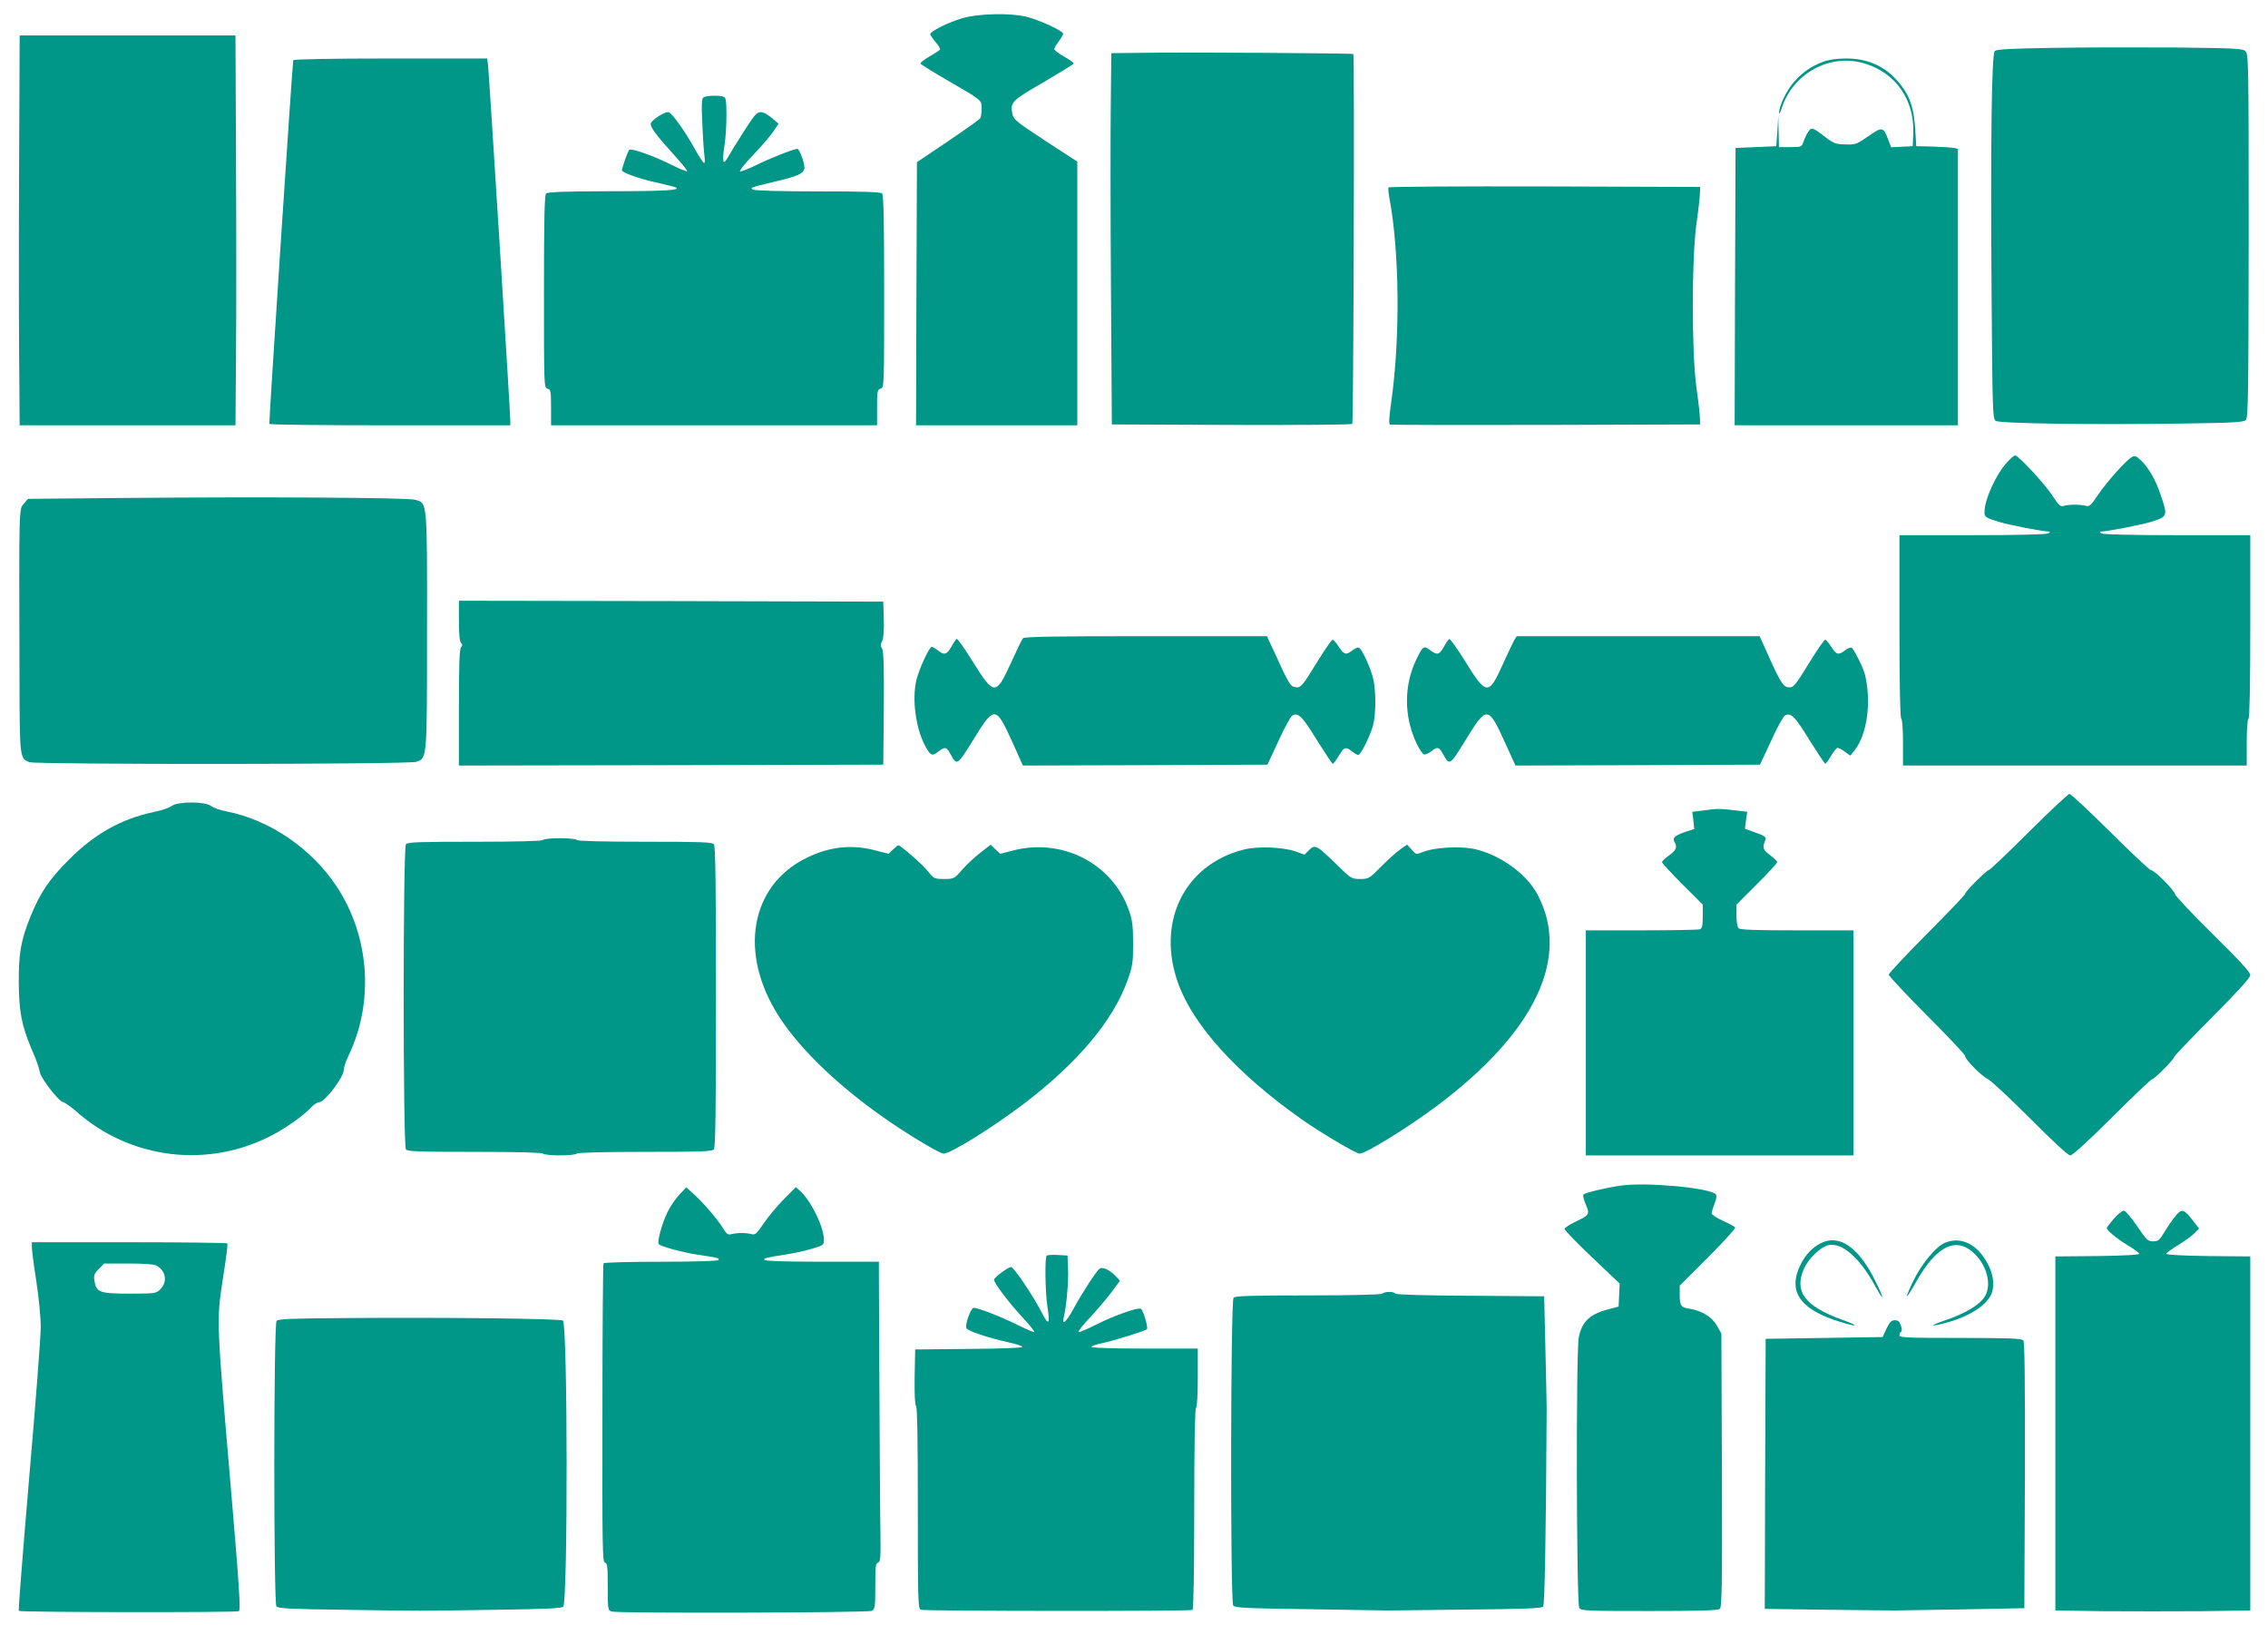
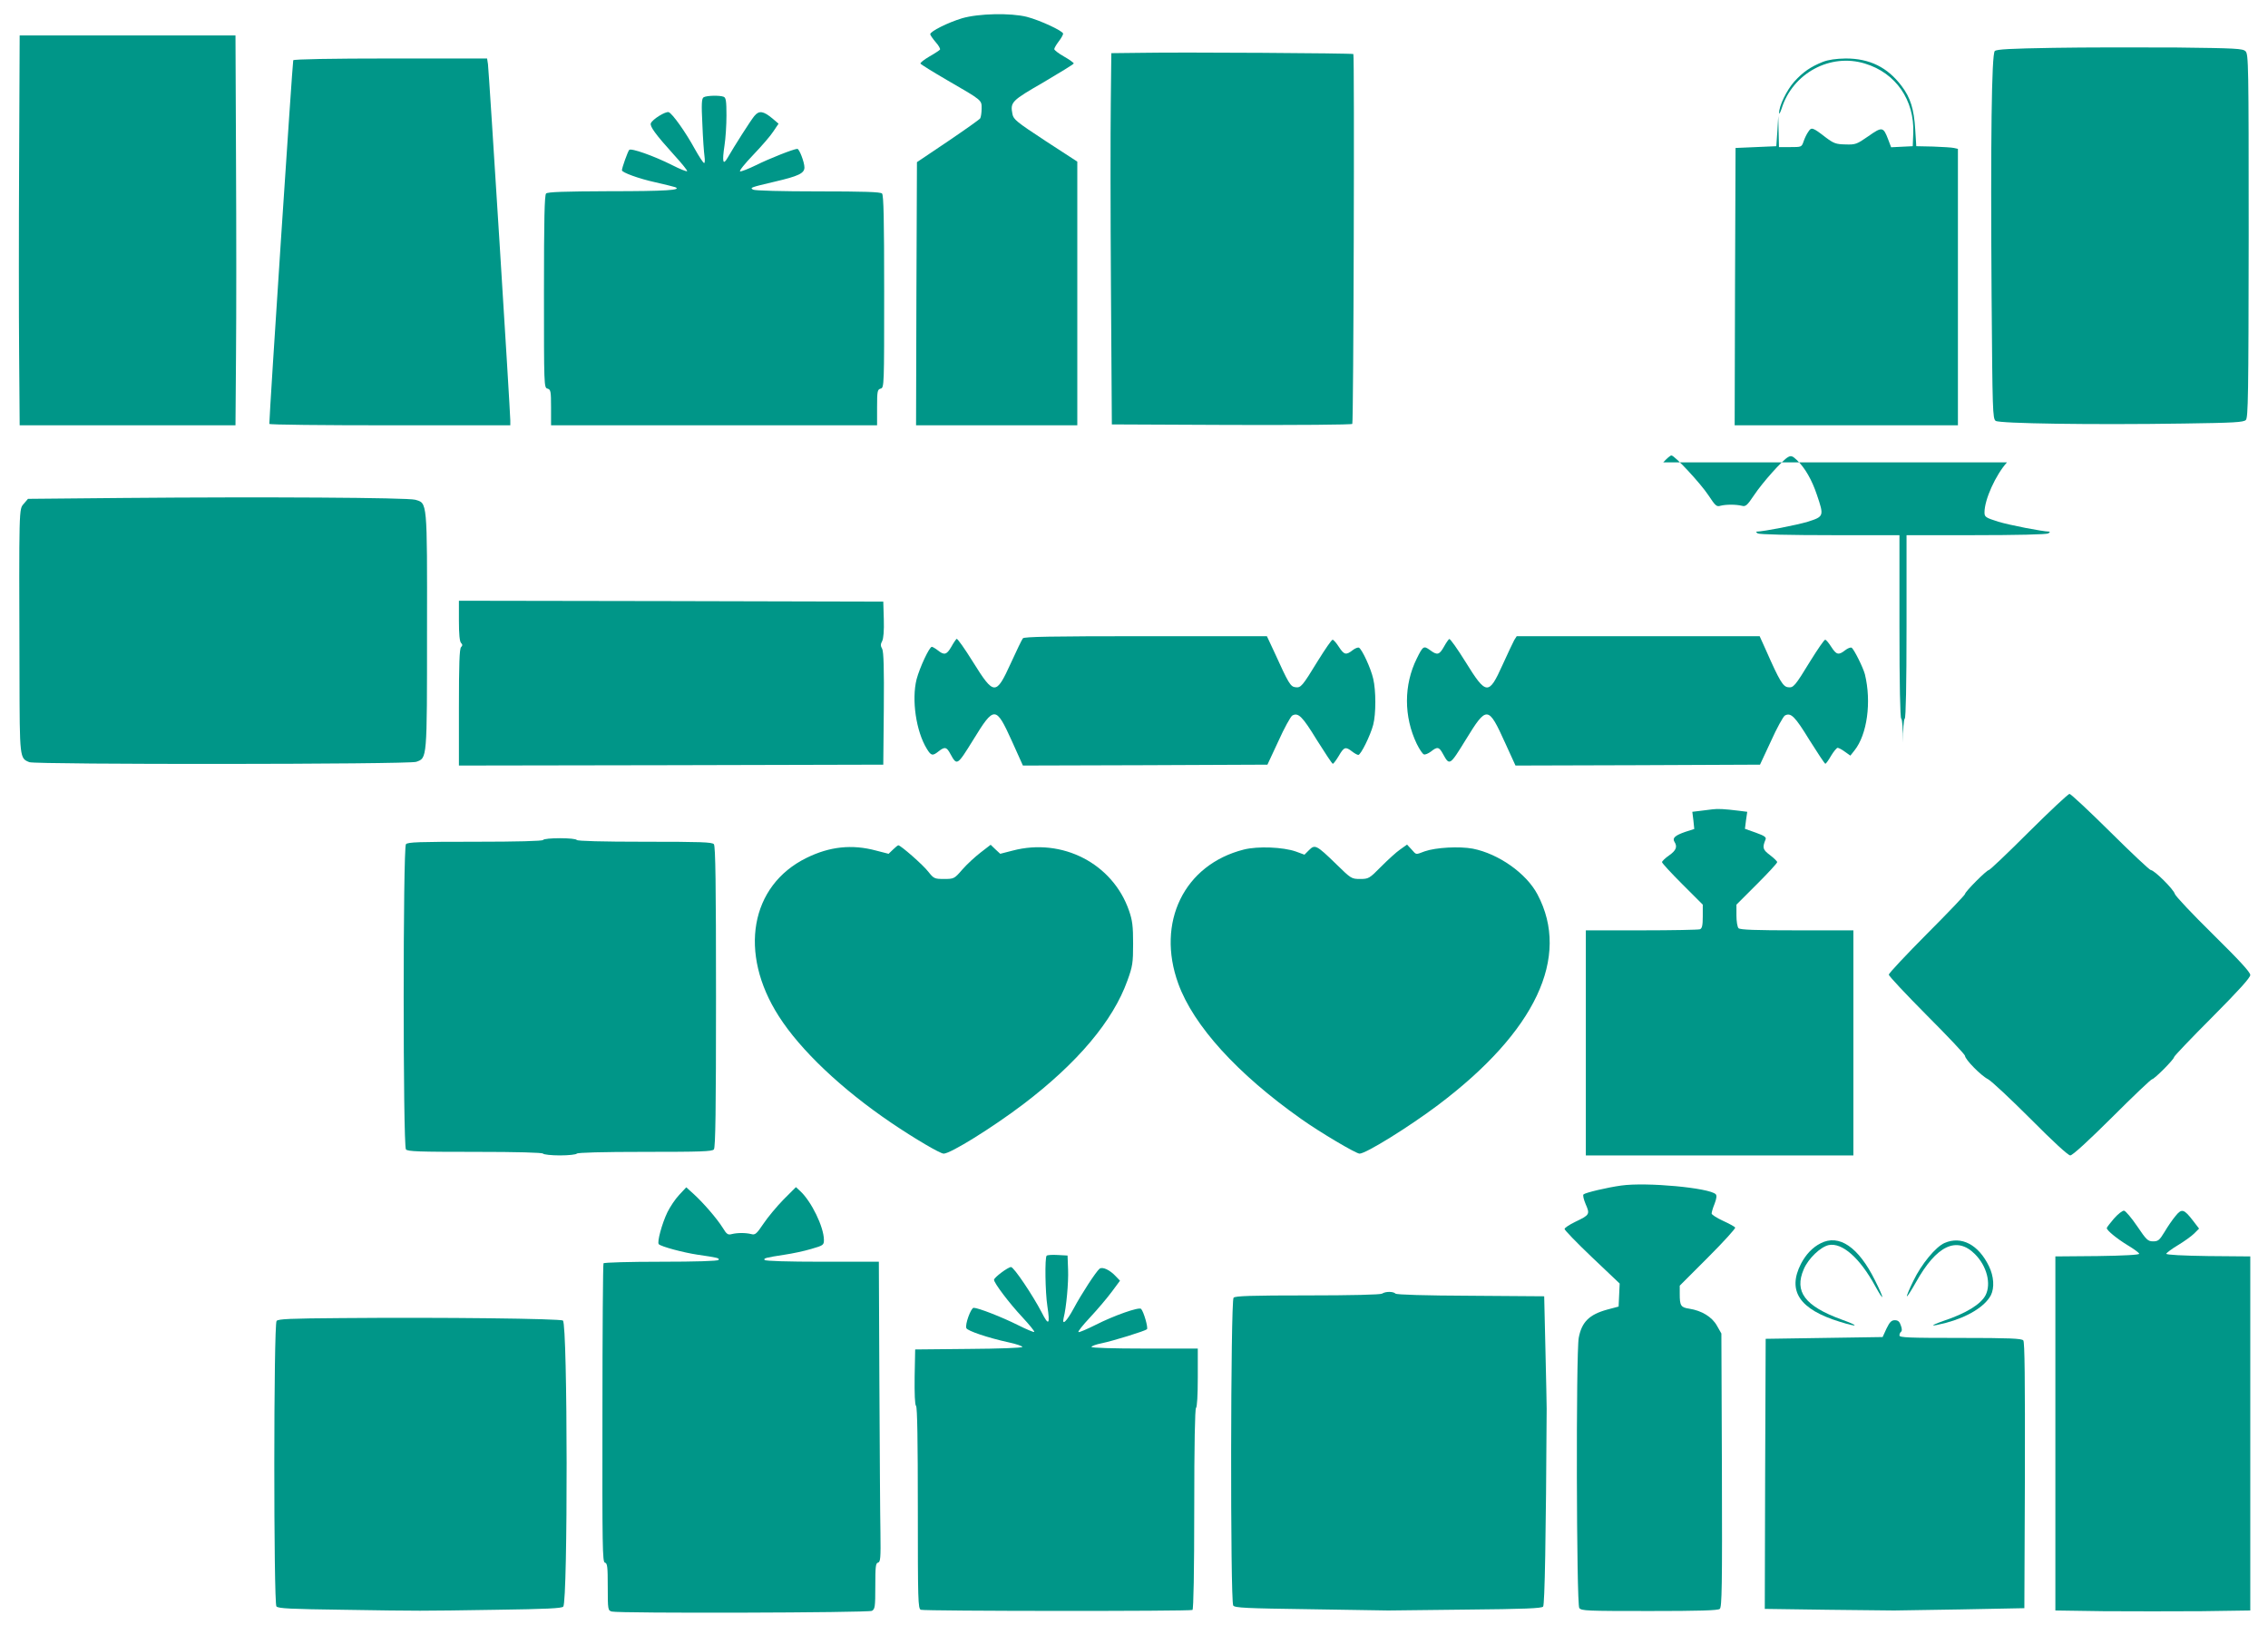
<svg xmlns="http://www.w3.org/2000/svg" version="1.0" width="1280pt" height="917pt" viewBox="0 0 1280 917" preserveAspectRatio="xMidYMid meet">
  <g transform="translate(0,917) scale(0.1,-0.1)" fill="#009688" stroke="none">
    <path d="M5430 9067 c-80 -24 -180 -74 -180 -90 0 -5 14 -25 30 -44 17 -19 28 -38 25 -43 -3 -4 -30 -22 -60 -39 -31 -18 -53 -36 -50 -40 3 -5 69 -46 148 -92 204 -118 197 -113 197 -162 0 -23 -4 -48 -8 -55 -5 -7 -87 -65 -183 -130 l-174 -117 -3 -742 -2 -743 455 0 455 0 0 744 0 744 -180 117 c-163 107 -180 121 -186 151 -13 68 -6 75 176 180 93 55 170 102 170 106 0 4 -25 22 -55 39 -30 17 -55 36 -55 42 0 5 11 25 25 43 14 18 25 38 25 44 0 15 -131 76 -205 95 -92 23 -272 19 -365 -8z" />
    <path d="M108 8268 c-2 -387 -2 -882 0 -1100 l3 -398 609 0 609 0 3 398 c2 218 2 713 0 1100 l-3 702 -609 0 -609 0 -3 -702z" />
    <path d="M11588 8900 c-241 -4 -320 -8 -330 -18 -18 -18 -24 -502 -18 -1380 5 -652 6 -694 23 -707 21 -15 541 -23 1064 -15 281 4 335 7 348 20 13 14 15 133 16 1039 0 977 -1 1025 -18 1042 -16 15 -52 17 -393 21 -206 1 -518 1 -692 -2z" />
    <path d="M6449 8872 l-177 -2 -3 -283 c-2 -155 -2 -626 1 -1047 l5 -765 674 -3 c371 -1 678 1 683 6 7 7 13 2080 6 2087 -4 5 -978 11 -1189 7z" />
    <path d="M1655 8830 c-4 -6 -135 -1995 -135 -2052 0 -5 306 -8 680 -8 l680 0 0 28 c0 46 -121 1975 -126 2010 l-5 32 -544 0 c-333 0 -546 -4 -550 -10z" />
    <path d="M10288 8821 c-70 -28 -112 -57 -162 -112 -42 -47 -87 -139 -85 -177 0 -9 6 2 14 25 62 200 275 315 471 254 174 -53 279 -206 272 -392 l-3 -74 -61 -3 -61 -3 -17 45 c-27 71 -34 72 -112 17 -65 -45 -72 -48 -129 -46 -53 1 -66 6 -109 38 -76 59 -83 61 -100 34 -9 -12 -21 -37 -27 -55 -11 -32 -12 -32 -75 -32 l-64 0 -2 88 -2 87 -5 -85 -6 -85 -115 -5 -115 -5 -3 -782 -2 -783 630 0 630 0 0 780 0 780 -22 5 c-13 3 -66 6 -118 8 l-95 2 -6 95 c-7 115 -27 179 -77 245 -80 106 -181 155 -315 155 -55 -1 -98 -7 -129 -19z" />
    <path d="M3971 8621 c-11 -7 -13 -36 -7 -152 3 -79 9 -161 12 -181 3 -21 2 -38 -2 -38 -5 0 -29 37 -53 80 -52 95 -126 199 -147 207 -17 6 -92 -40 -101 -63 -6 -17 26 -62 130 -177 44 -48 78 -90 75 -93 -3 -3 -41 12 -84 34 -103 52 -233 98 -243 86 -8 -9 -41 -101 -41 -115 0 -12 94 -47 190 -68 52 -12 102 -24 110 -27 43 -17 -55 -23 -370 -23 -255 -1 -349 -4 -358 -13 -9 -9 -12 -146 -12 -554 0 -533 0 -542 20 -547 18 -5 20 -14 20 -106 l0 -101 920 0 920 0 0 101 c0 92 2 101 20 106 20 5 20 14 20 547 0 408 -3 545 -12 554 -9 9 -103 12 -363 12 -198 0 -356 4 -365 10 -18 11 -17 12 123 45 133 31 167 47 167 80 0 30 -29 105 -40 105 -20 0 -161 -56 -233 -92 -43 -21 -84 -37 -90 -35 -7 2 27 44 74 93 47 49 99 109 114 133 l29 43 -34 29 c-52 43 -76 47 -103 14 -22 -27 -113 -170 -151 -236 -26 -45 -31 -22 -17 71 6 38 11 114 11 168 0 82 -3 101 -16 106 -23 9 -97 7 -113 -3z" />
-     <path d="M7836 8112 c-2 -4 0 -30 5 -57 58 -305 62 -800 10 -1159 -11 -80 -14 -119 -6 -122 5 -2 402 -3 880 -2 l870 3 -1 35 c0 19 -9 98 -20 175 -27 202 -27 718 0 920 11 77 20 156 20 175 l1 35 -877 3 c-482 1 -879 -1 -882 -6z" />
-     <path d="M11327 6561 c-64 -71 -127 -210 -127 -282 0 -26 5 -30 78 -53 62 -19 247 -55 288 -56 5 0 2 -5 -6 -10 -9 -6 -178 -10 -427 -10 l-413 0 0 -514 c0 -333 4 -517 10 -521 6 -4 10 -60 10 -136 l0 -129 970 0 970 0 0 129 c0 76 4 132 10 136 6 4 10 188 10 521 l0 514 -412 0 c-250 0 -419 4 -428 10 -8 5 -11 10 -6 10 41 1 226 37 289 56 91 29 92 32 51 152 -28 84 -67 152 -113 196 -24 23 -33 26 -49 17 -31 -16 -146 -145 -193 -216 -39 -58 -47 -65 -69 -59 -33 8 -89 8 -120 0 -22 -7 -29 0 -68 59 -45 68 -191 225 -209 225 -6 0 -26 -17 -46 -39z" />
+     <path d="M11327 6561 c-64 -71 -127 -210 -127 -282 0 -26 5 -30 78 -53 62 -19 247 -55 288 -56 5 0 2 -5 -6 -10 -9 -6 -178 -10 -427 -10 l-413 0 0 -514 c0 -333 4 -517 10 -521 6 -4 10 -60 10 -136 c0 76 4 132 10 136 6 4 10 188 10 521 l0 514 -412 0 c-250 0 -419 4 -428 10 -8 5 -11 10 -6 10 41 1 226 37 289 56 91 29 92 32 51 152 -28 84 -67 152 -113 196 -24 23 -33 26 -49 17 -31 -16 -146 -145 -193 -216 -39 -58 -47 -65 -69 -59 -33 8 -89 8 -120 0 -22 -7 -29 0 -68 59 -45 68 -191 225 -209 225 -6 0 -26 -17 -46 -39z" />
    <path d="M697 6360 l-539 -5 -24 -28 c-27 -32 -27 -5 -24 -967 1 -472 1 -469 56 -491 39 -14 2141 -13 2183 2 62 22 61 9 61 738 1 742 2 721 -67 741 -45 12 -845 17 -1646 10z" />
    <path d="M2590 5667 c0 -75 4 -117 12 -125 9 -9 9 -15 0 -24 -9 -9 -12 -98 -12 -340 l0 -328 1198 2 1197 3 3 315 c2 229 -1 321 -9 338 -10 17 -10 27 0 45 7 14 11 58 9 122 l-3 100 -1197 3 -1198 2 0 -113z" />
    <path d="M5773 5568 c-6 -7 -36 -70 -68 -140 -84 -184 -95 -184 -214 7 -46 74 -87 132 -92 130 -4 -3 -18 -23 -30 -45 -26 -45 -40 -49 -76 -20 -14 11 -30 20 -34 20 -14 0 -68 -116 -86 -183 -29 -116 -3 -294 58 -393 24 -39 32 -41 66 -14 35 28 46 25 67 -15 37 -67 38 -66 128 79 119 194 128 194 218 -4 l63 -140 690 2 690 3 62 133 c33 74 69 138 78 144 34 19 57 -4 139 -138 46 -73 86 -134 90 -134 4 0 19 20 34 45 29 50 38 53 74 25 14 -11 30 -20 36 -20 14 0 68 109 84 170 16 61 16 193 0 260 -13 58 -62 164 -80 175 -6 3 -22 -3 -36 -14 -37 -29 -48 -27 -78 19 -14 22 -30 40 -35 40 -6 0 -42 -53 -82 -117 -90 -147 -97 -155 -128 -151 -28 3 -39 22 -118 196 l-43 92 -684 0 c-535 0 -686 -3 -693 -12z" />
    <path d="M8546 5558 c-7 -13 -37 -76 -66 -140 -78 -173 -92 -172 -209 17 -46 74 -87 132 -92 129 -4 -2 -18 -22 -30 -44 -26 -46 -38 -49 -79 -18 -35 25 -39 23 -74 -48 -74 -149 -74 -328 0 -482 15 -30 32 -56 40 -59 7 -3 25 5 40 16 36 29 46 27 68 -14 37 -67 38 -66 128 80 119 194 127 194 223 -18 l58 -127 690 2 690 3 62 133 c33 74 69 138 78 144 34 19 57 -4 139 -138 46 -73 86 -134 90 -134 3 0 18 20 32 45 15 25 32 45 37 45 6 0 25 -10 41 -22 l31 -22 23 29 c72 90 97 274 59 430 -10 38 -61 141 -75 150 -6 3 -22 -3 -36 -14 -38 -30 -50 -26 -79 19 -14 22 -29 40 -34 40 -6 0 -42 -53 -82 -117 -90 -147 -97 -155 -128 -151 -28 3 -48 36 -123 206 l-37 82 -685 0 -686 0 -14 -22z" />
    <path d="M11450 4475 c-118 -118 -220 -215 -226 -215 -12 0 -134 -122 -134 -135 0 -5 -97 -107 -215 -225 -118 -119 -215 -222 -215 -230 0 -8 97 -111 215 -230 118 -118 215 -221 215 -228 0 -20 90 -112 130 -132 19 -10 127 -111 240 -224 127 -128 212 -206 224 -206 13 0 102 82 236 215 118 118 220 215 226 215 12 0 124 112 124 125 0 5 97 107 215 225 151 152 215 223 215 238 0 16 -62 83 -210 229 -116 114 -213 217 -216 229 -7 26 -116 134 -135 134 -7 0 -110 97 -229 215 -119 118 -223 215 -230 215 -8 0 -111 -97 -230 -215z" />
-     <path d="M969 4622 c-13 -10 -58 -26 -101 -34 -185 -40 -332 -122 -478 -268 -112 -112 -163 -187 -217 -320 -55 -135 -68 -209 -67 -375 1 -162 16 -240 69 -367 34 -79 43 -106 50 -139 7 -36 106 -163 130 -168 11 -2 42 -24 70 -48 308 -277 756 -331 1122 -133 78 42 171 109 212 154 14 14 32 26 42 26 31 0 139 141 139 182 0 14 12 49 26 79 146 301 121 673 -65 955 -142 216 -380 378 -622 425 -35 7 -75 20 -88 31 -34 26 -187 26 -222 0z" />
    <path d="M9665 4603 c-16 -2 -49 -6 -72 -9 l-42 -5 6 -48 5 -49 -50 -16 c-58 -20 -75 -35 -62 -56 18 -28 10 -49 -30 -77 -22 -15 -40 -33 -40 -38 0 -6 52 -62 115 -125 l115 -115 0 -66 c0 -52 -4 -68 -16 -73 -9 -3 -157 -6 -330 -6 l-314 0 0 -635 0 -635 755 0 755 0 0 635 0 635 -318 0 c-234 0 -321 3 -330 12 -7 7 -12 39 -12 73 l0 60 115 115 c63 63 115 119 115 125 0 5 -19 23 -41 40 -40 30 -44 41 -25 87 6 13 -4 21 -54 39 l-62 22 6 48 7 48 -48 6 c-81 10 -117 12 -148 8z" />
    <path d="M3065 4430 c-4 -6 -143 -10 -384 -10 -315 0 -381 -2 -390 -14 -17 -21 -17 -1701 0 -1722 9 -12 75 -14 390 -14 241 0 380 -4 384 -10 3 -5 46 -10 95 -10 49 0 92 5 95 10 4 6 143 10 384 10 315 0 381 2 390 14 9 11 12 225 12 861 0 636 -3 850 -12 861 -9 12 -75 14 -390 14 -241 0 -380 4 -384 10 -3 6 -46 10 -95 10 -49 0 -92 -4 -95 -10z" />
    <path d="M5040 4376 l-25 -24 -70 18 c-137 37 -263 23 -393 -41 -318 -156 -385 -537 -157 -893 123 -193 356 -413 635 -602 133 -90 276 -174 296 -174 38 0 272 145 448 278 308 234 508 472 589 699 29 80 32 99 32 208 0 99 -4 131 -23 186 -92 266 -377 413 -657 339 l-70 -18 -27 25 -27 26 -57 -44 c-31 -24 -78 -67 -103 -96 -45 -52 -47 -53 -103 -53 -54 0 -58 2 -89 41 -30 39 -156 149 -169 149 -3 0 -17 -11 -30 -24z" />
    <path d="M7388 4373 l-26 -26 -49 18 c-72 25 -214 31 -293 11 -337 -85 -496 -411 -370 -757 86 -237 333 -509 693 -763 107 -76 310 -196 330 -196 36 0 279 151 444 275 549 414 748 834 560 1188 -63 119 -219 229 -365 258 -76 14 -208 7 -271 -15 -54 -20 -46 -21 -75 11 l-25 27 -38 -27 c-21 -14 -69 -58 -108 -97 -67 -68 -71 -70 -119 -70 -49 0 -51 2 -135 84 -111 108 -120 112 -153 79z" />
    <path d="M9150 2480 c-80 -11 -202 -40 -213 -50 -5 -4 1 -29 12 -55 25 -57 23 -61 -59 -100 -33 -16 -60 -34 -60 -40 0 -7 70 -79 155 -160 l156 -148 -3 -65 -3 -65 -64 -17 c-102 -28 -144 -70 -161 -159 -16 -86 -13 -1502 3 -1525 12 -16 41 -17 396 -17 279 0 387 3 397 12 12 10 14 126 12 783 l-3 771 -25 44 c-28 50 -86 85 -156 96 -48 7 -54 17 -54 83 l0 47 159 159 c88 88 157 164 154 169 -3 5 -34 22 -69 38 -35 16 -64 35 -64 41 0 7 7 32 17 56 11 29 13 46 6 53 -36 36 -390 69 -533 49z" />
    <path d="M3833 2427 c-22 -23 -51 -67 -66 -97 -31 -64 -60 -171 -49 -181 14 -14 138 -47 217 -59 115 -17 127 -19 120 -30 -4 -6 -130 -10 -325 -10 -175 0 -321 -4 -324 -9 -3 -4 -6 -386 -6 -847 -1 -755 0 -839 14 -842 14 -3 16 -24 16 -137 0 -129 1 -133 23 -139 41 -11 1447 -7 1468 4 17 10 19 22 19 140 0 108 2 129 15 132 14 3 16 26 14 168 -2 91 -4 472 -6 848 l-3 682 -320 0 c-195 0 -321 4 -325 10 -6 10 5 13 115 30 41 6 108 20 148 32 69 20 72 22 72 52 -1 73 -70 215 -133 274 l-25 23 -70 -70 c-38 -39 -89 -100 -113 -136 -39 -58 -47 -65 -69 -59 -32 8 -78 8 -110 0 -22 -6 -29 -1 -52 37 -33 52 -108 139 -164 190 l-41 37 -40 -43z" />
    <path d="M11931 2294 c-22 -26 -41 -50 -41 -54 0 -13 56 -59 118 -97 35 -21 64 -42 65 -48 1 -6 -84 -11 -235 -13 l-238 -2 0 -999 0 -999 273 -4 c149 -1 397 -1 550 0 l277 4 0 999 0 999 -237 2 c-145 2 -238 7 -237 13 1 5 30 27 65 48 35 21 77 51 92 66 l28 28 -33 43 c-52 68 -65 72 -100 28 -17 -20 -45 -61 -62 -90 -28 -46 -36 -53 -64 -53 -30 0 -38 8 -90 85 -32 47 -65 86 -74 88 -8 2 -34 -18 -57 -44z" />
    <path d="M10275 2154 c-46 -23 -84 -64 -111 -116 -78 -153 -8 -257 220 -327 106 -33 112 -24 9 13 -207 76 -268 157 -213 284 26 61 95 126 141 136 76 15 175 -72 262 -231 54 -98 53 -76 -1 32 -93 188 -203 263 -307 209z" />
    <path d="M10975 2156 c-50 -21 -132 -121 -176 -213 -23 -46 -39 -86 -37 -88 2 -3 25 33 51 79 116 208 230 262 333 159 67 -67 93 -167 60 -232 -27 -51 -109 -102 -238 -145 -82 -29 -76 -34 14 -11 124 33 220 92 254 156 21 42 17 107 -11 164 -59 122 -156 172 -250 131z" />
-     <path d="M180 2131 c0 -16 11 -102 25 -191 14 -91 25 -204 25 -259 0 -53 -29 -433 -65 -846 -35 -412 -62 -752 -59 -755 9 -9 1228 -10 1242 -2 11 7 2 143 -47 718 -80 932 -79 921 -43 1159 17 105 28 193 25 198 -2 4 -251 7 -554 7 l-549 0 0 -29z m703 -103 c53 -28 64 -92 22 -133 -23 -24 -28 -25 -173 -25 -170 0 -188 7 -199 72 -5 32 -1 41 25 68 l30 30 137 0 c84 0 145 -4 158 -12z" />
    <path d="M5907 2084 c-11 -11 -8 -207 4 -284 16 -106 8 -115 -33 -34 -49 94 -156 254 -172 254 -17 0 -96 -59 -96 -72 0 -18 86 -132 160 -211 40 -43 70 -80 67 -83 -3 -3 -45 15 -93 39 -90 45 -223 97 -249 97 -15 0 -50 -94 -41 -115 6 -15 120 -54 239 -80 42 -9 77 -21 77 -26 0 -5 -136 -10 -302 -11 l-303 -3 -3 -154 c-1 -96 1 -158 8 -165 7 -7 10 -202 10 -577 0 -522 1 -567 17 -573 21 -8 1520 -9 1533 -1 6 4 10 218 10 570 0 365 4 566 10 570 6 4 10 72 10 171 l0 164 -300 0 c-178 0 -300 4 -300 9 0 5 26 15 58 21 67 14 244 69 255 79 8 8 -18 99 -33 115 -12 12 -154 -38 -256 -90 -48 -24 -92 -43 -97 -41 -6 2 24 39 66 84 42 45 96 109 122 144 l46 62 -23 24 c-34 37 -77 57 -93 43 -20 -17 -100 -139 -145 -223 -40 -74 -68 -101 -57 -54 15 59 28 200 25 272 l-3 80 -55 3 c-31 2 -59 0 -63 -4z" />
    <path d="M7800 1870 c-9 -6 -176 -10 -421 -10 -314 0 -409 -3 -417 -13 -17 -20 -19 -1710 -2 -1737 8 -13 72 -16 437 -21 235 -4 433 -7 438 -7 6 0 202 2 437 5 332 3 429 7 437 17 9 11 16 384 20 1116 0 19 -3 170 -7 335 l-7 300 -415 3 c-256 1 -418 6 -424 12 -13 13 -56 13 -76 0z" />
    <path d="M1929 1732 c-293 -2 -359 -5 -368 -16 -17 -20 -17 -1591 -1 -1611 10 -12 83 -15 378 -19 448 -7 416 -7 864 0 281 4 369 8 377 18 26 32 25 1592 -2 1614 -13 11 -681 19 -1248 14z" />
    <path d="M10647 1673 l-22 -48 -330 -5 -330 -5 -3 -762 -2 -762 357 -5 c197 -2 365 -4 373 -4 8 0 177 3 375 6 l360 7 3 749 c1 545 -1 753 -9 762 -9 11 -78 14 -355 14 -293 0 -344 2 -344 14 0 8 4 17 9 21 6 3 6 17 -1 35 -7 22 -16 30 -34 30 -19 0 -29 -10 -47 -47z" />
  </g>
</svg>